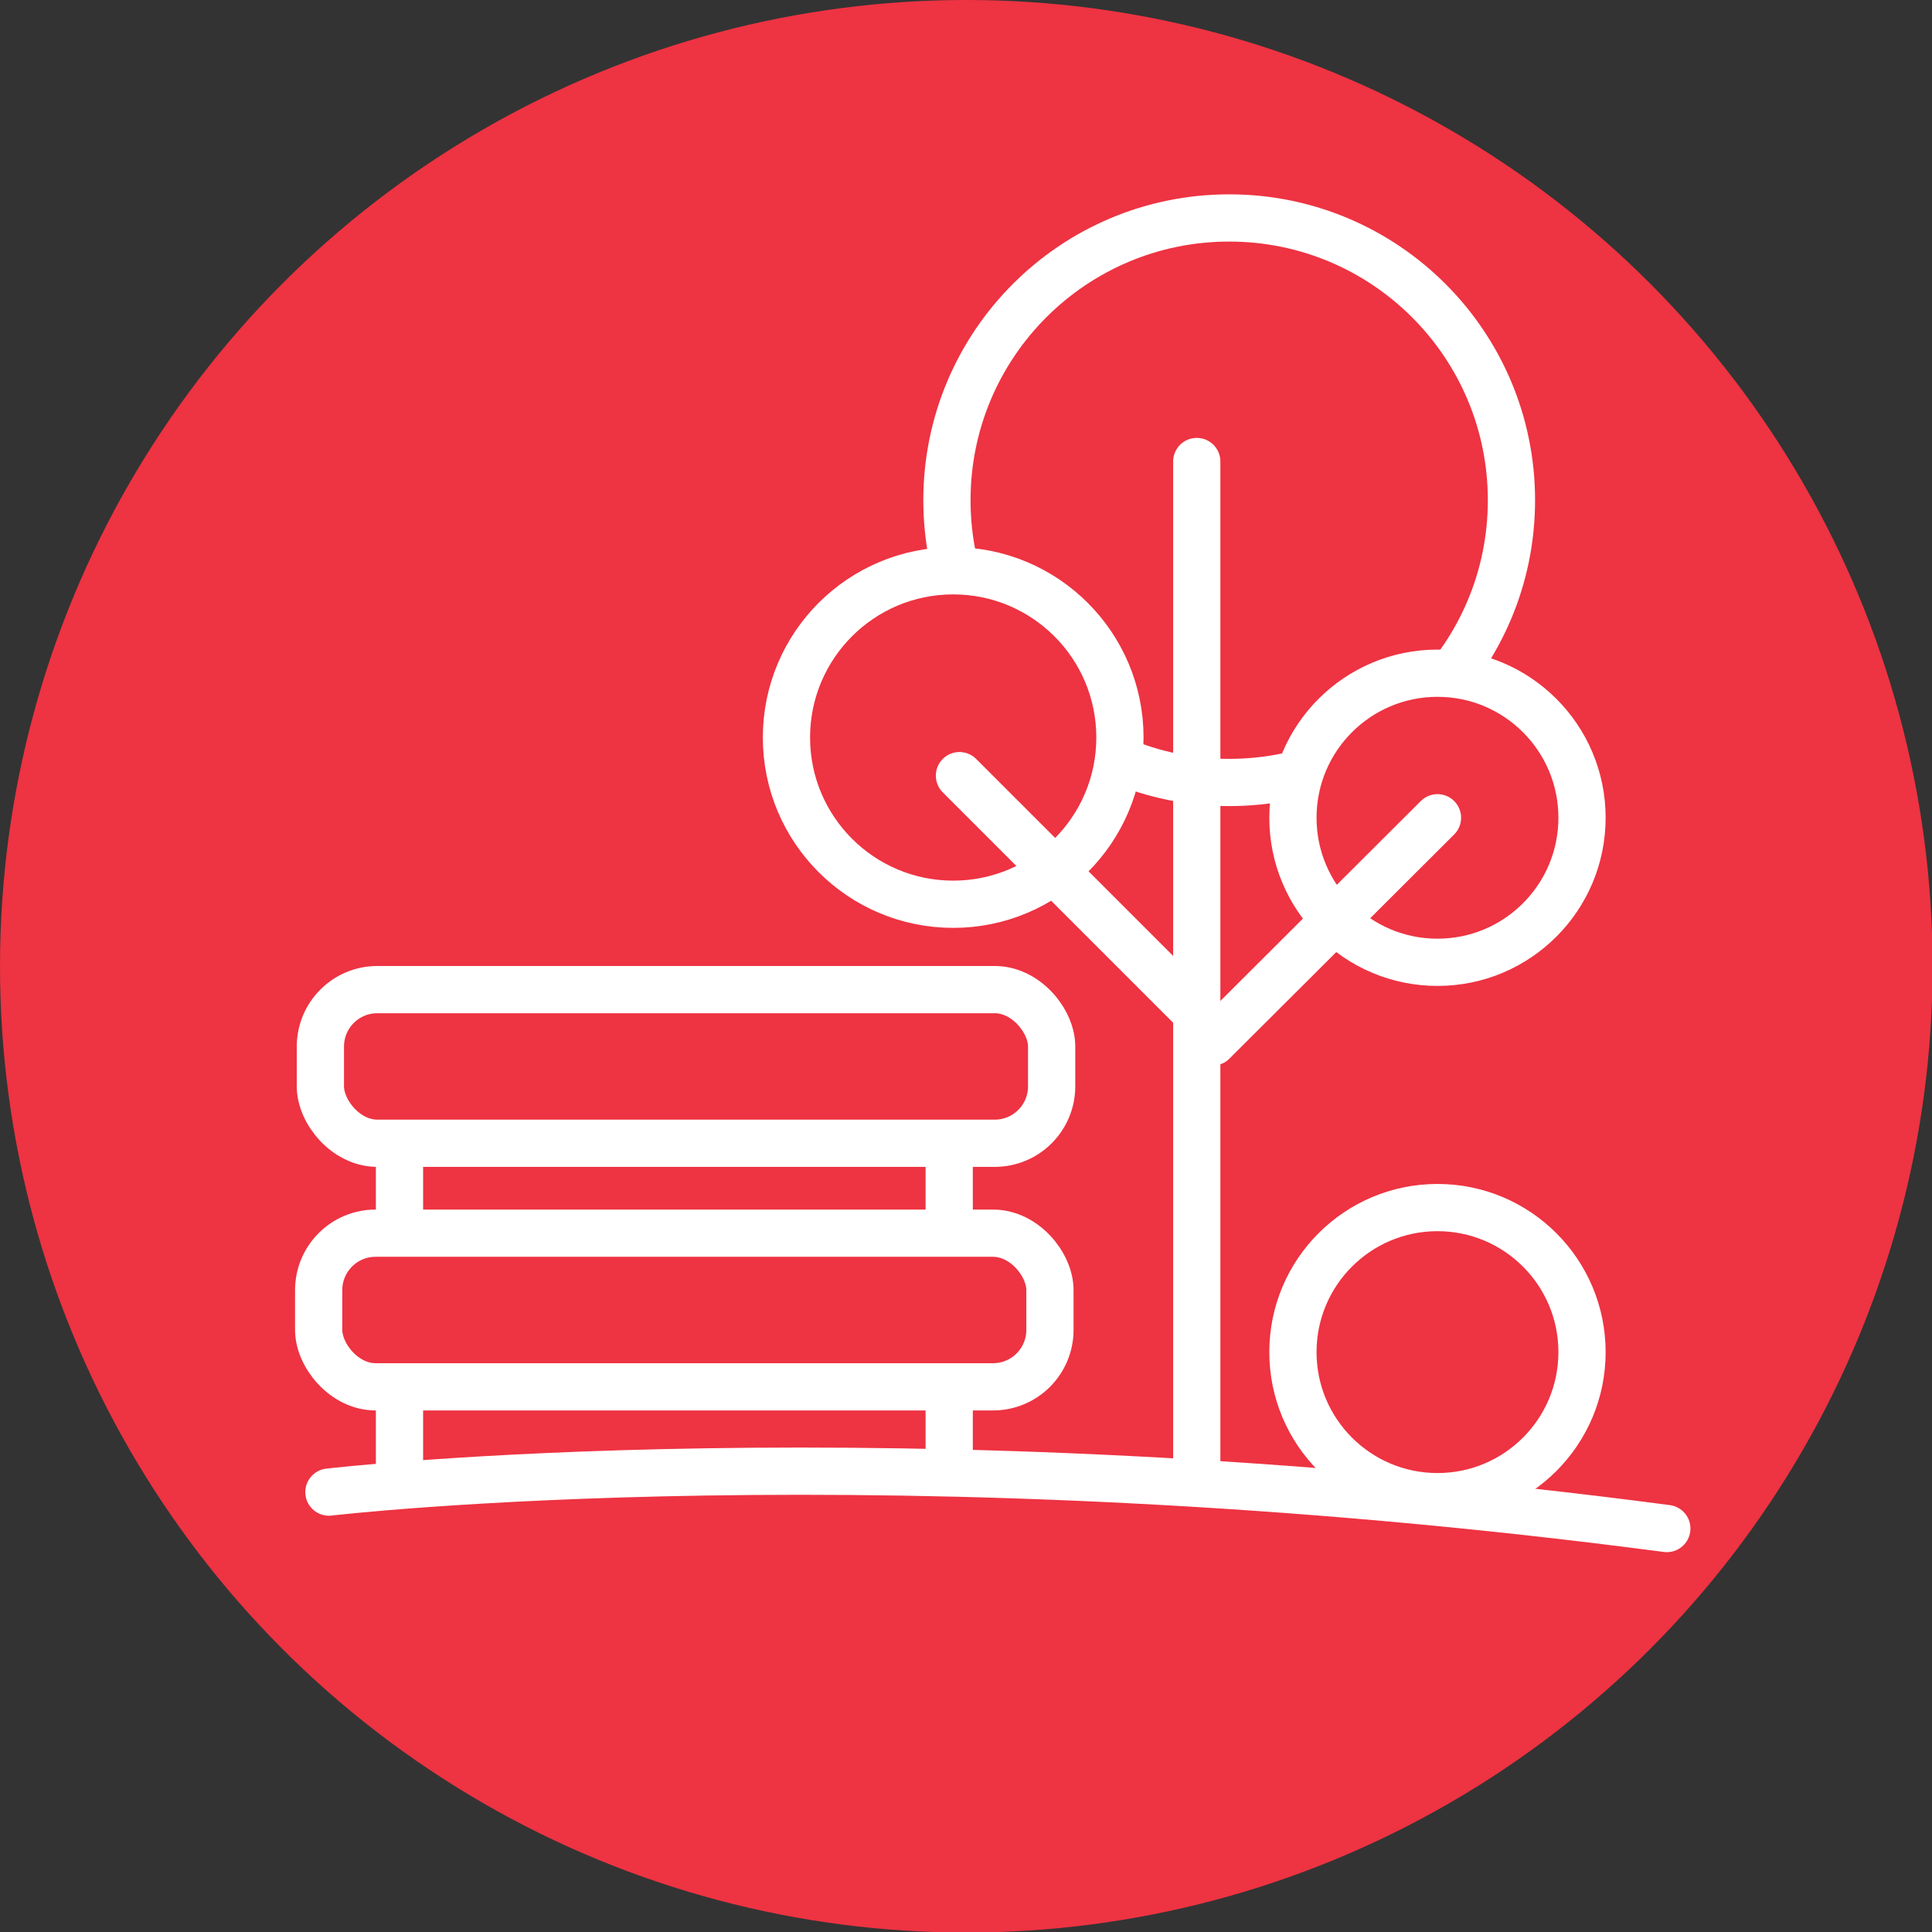
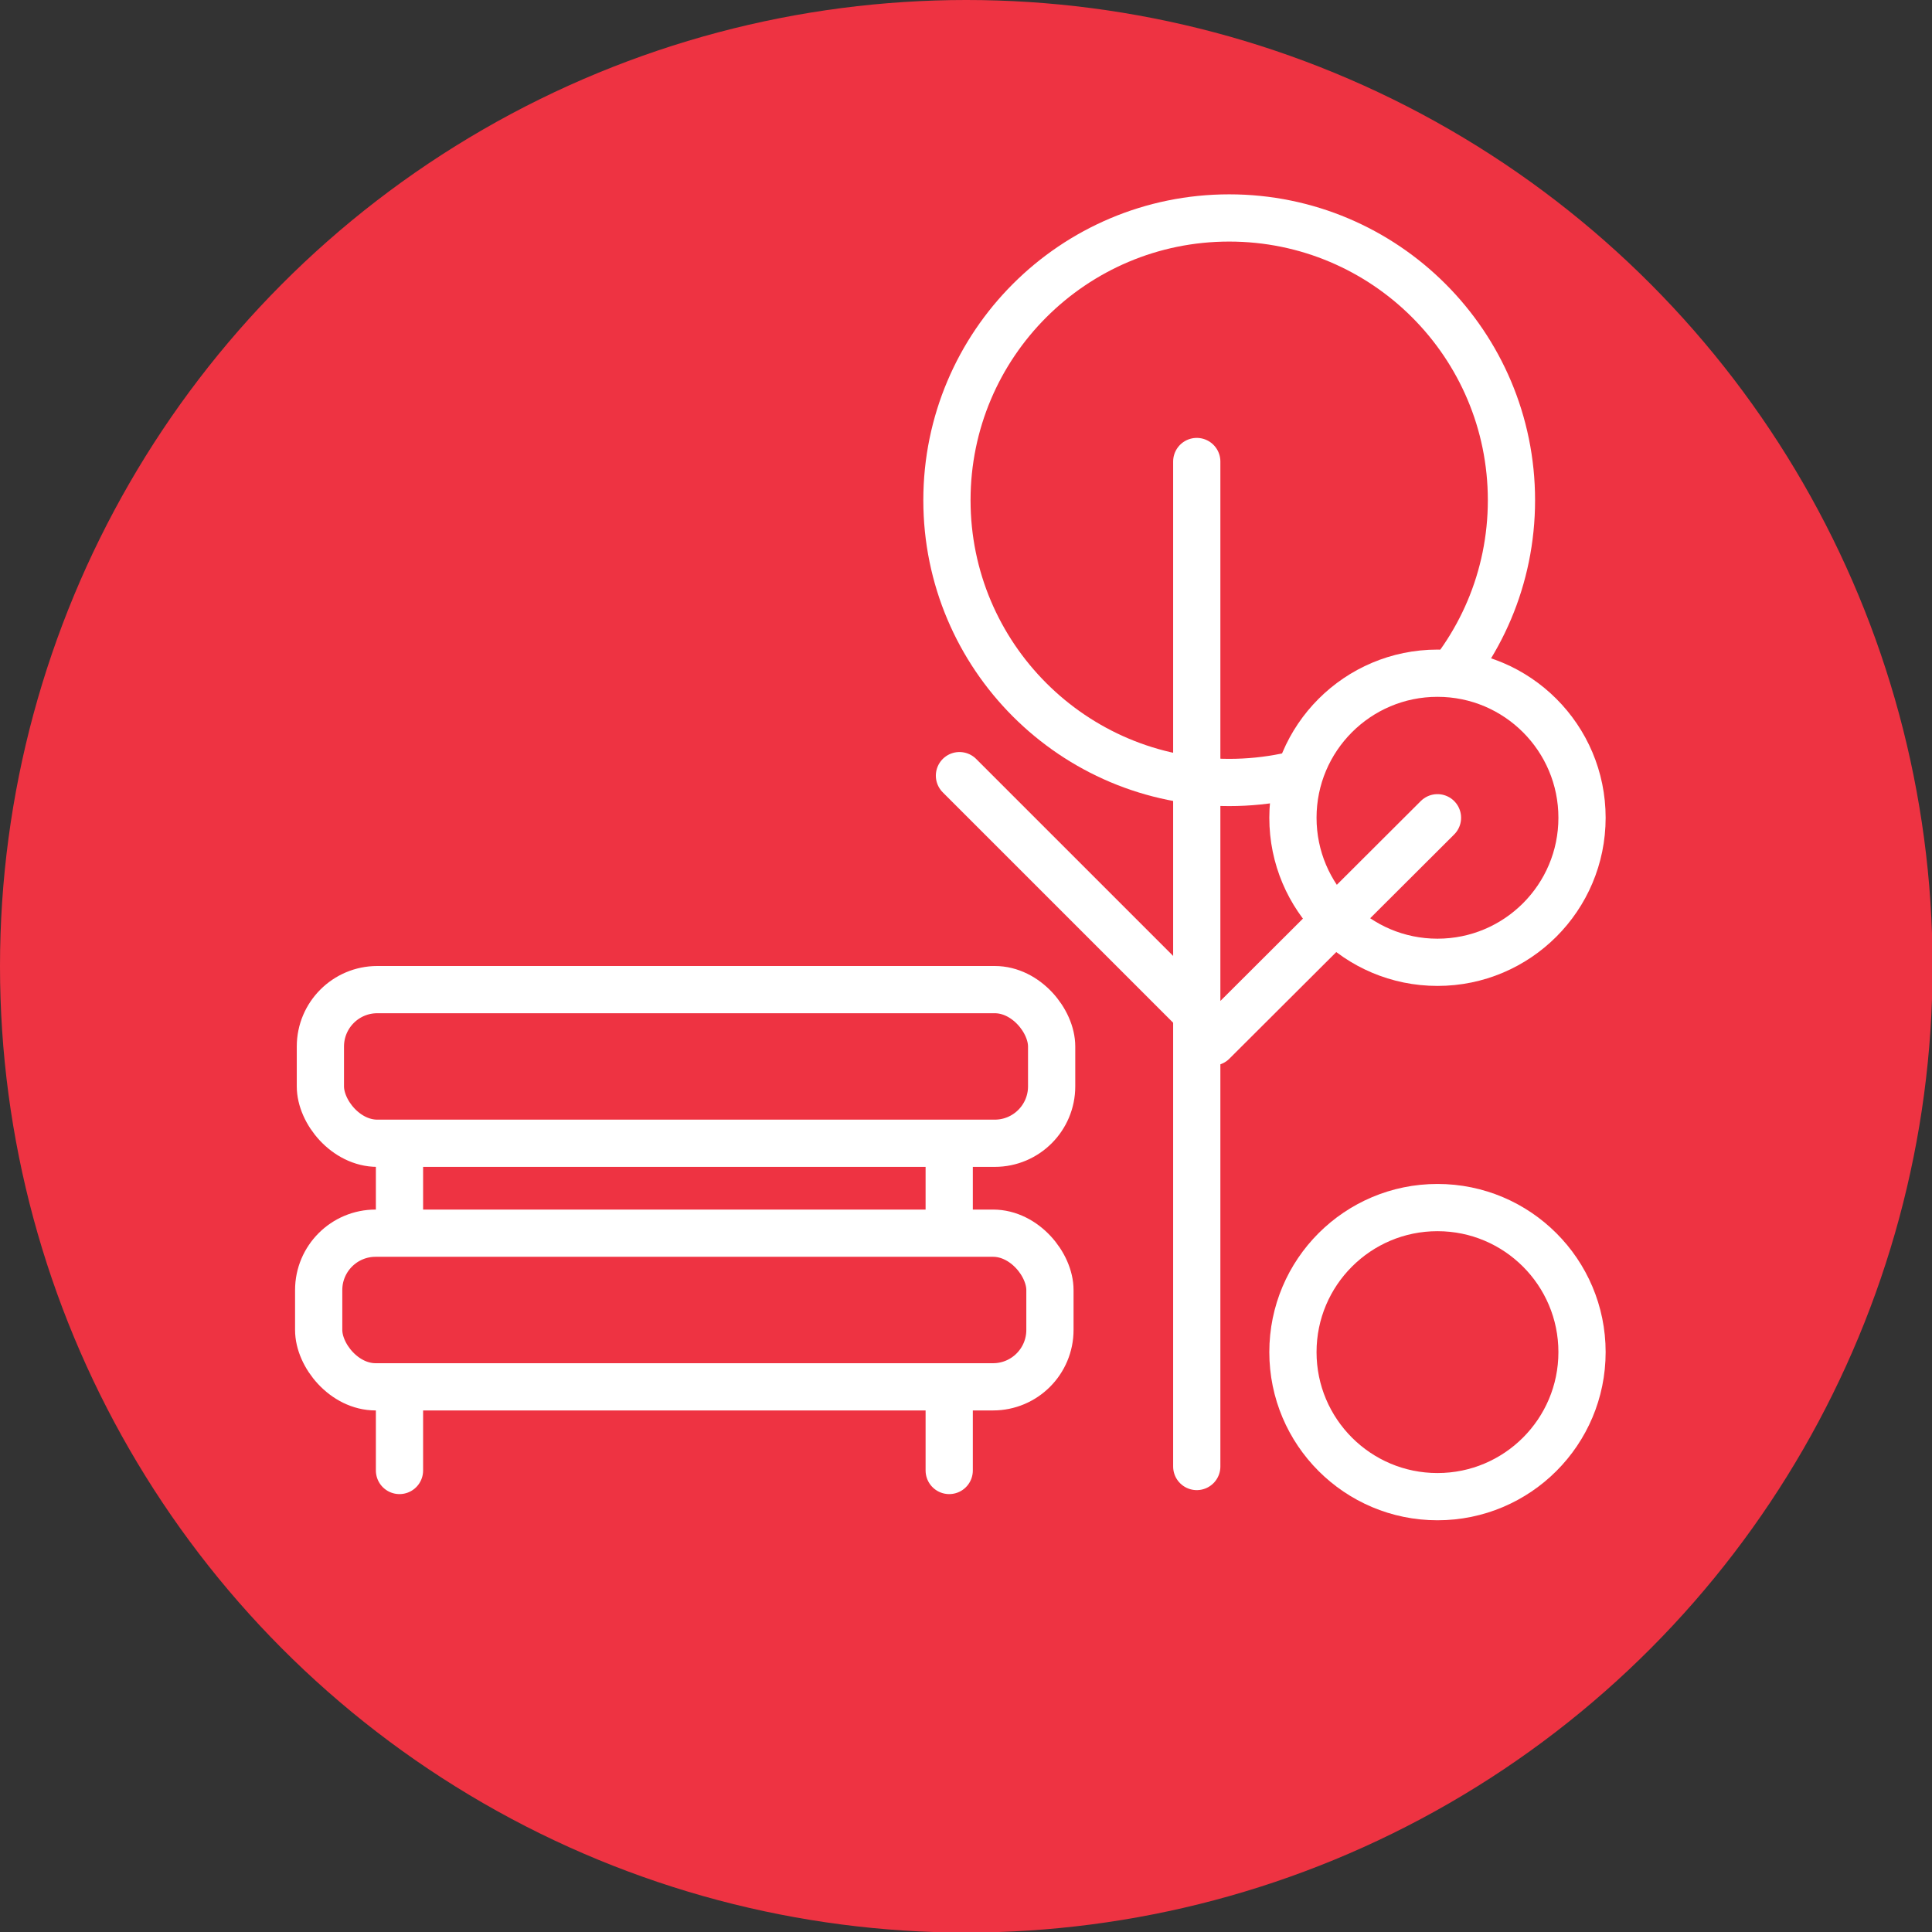
<svg xmlns="http://www.w3.org/2000/svg" id="Layer_2" viewBox="0 0 33.95 33.95">
  <rect x="0" y="0" width="33.95" height="33.95" fill="#333333" stroke="none" />
  <defs>
    <style>.cls-1,.cls-2{fill:#ee3342}.cls-2{stroke:#fff;stroke-linecap:round;stroke-miterlimit:10;stroke-width:.83px}</style>
  </defs>
  <g id="icons">
    <circle class="cls-1" cx="16.98" cy="16.98" r="16.98" />
    <circle class="cls-2" cx="25.26" cy="23.76" r="2.54" />
    <circle class="cls-2" cx="21.6" cy="8.79" r="4.96" />
-     <circle class="cls-2" cx="16.75" cy="12.96" r="2.93" />
    <circle class="cls-2" cx="25.26" cy="14.37" r="2.54" />
    <path class="cls-2" d="M21.03 25.77V8.11m4.23 6.26l-3.95 3.94m-4.45-4.68l4.23 4.23M7.02 25.84v-5.67m9.66 5.67v-5.67" />
    <rect class="cls-2" x="5.6" y="21.67" width="12.85" height="2.7" rx="1" ry="1" />
    <rect class="cls-2" x="5.63" y="17.39" width="12.85" height="2.7" rx="1" ry="1" />
-     <path class="cls-2" d="M5.78 26.22s9.84-1.16 23.51.64" />
  </g>
</svg>